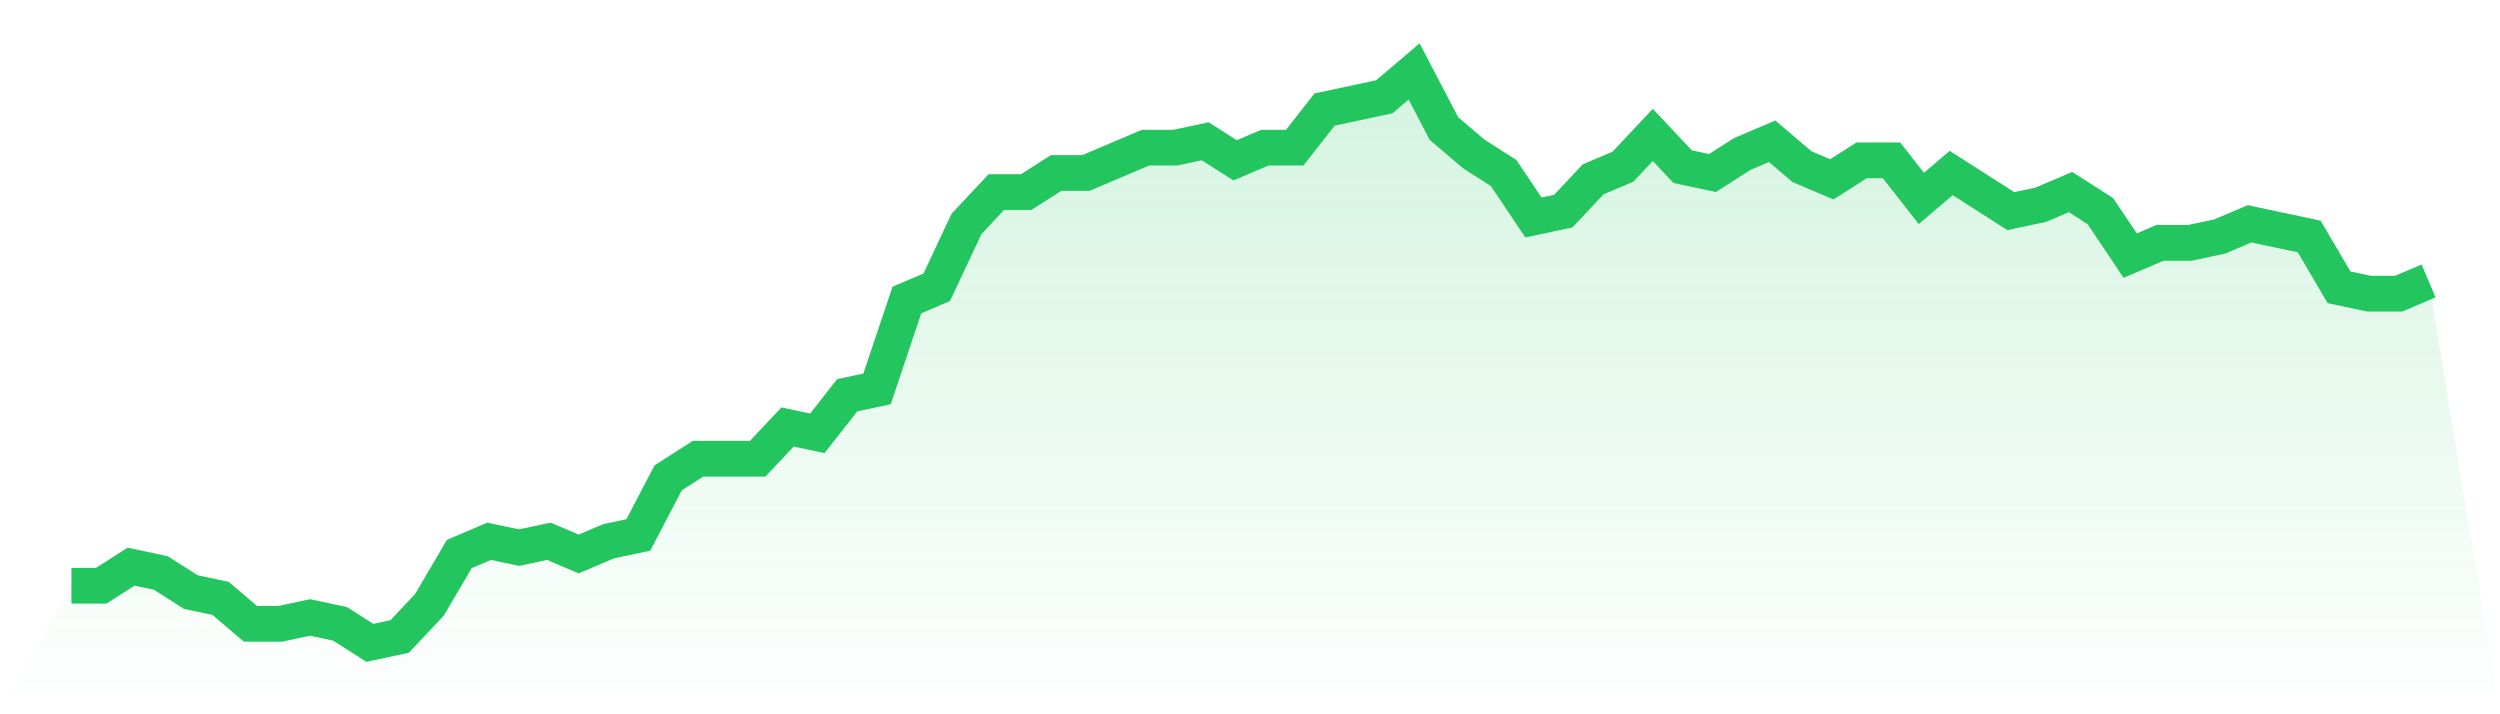
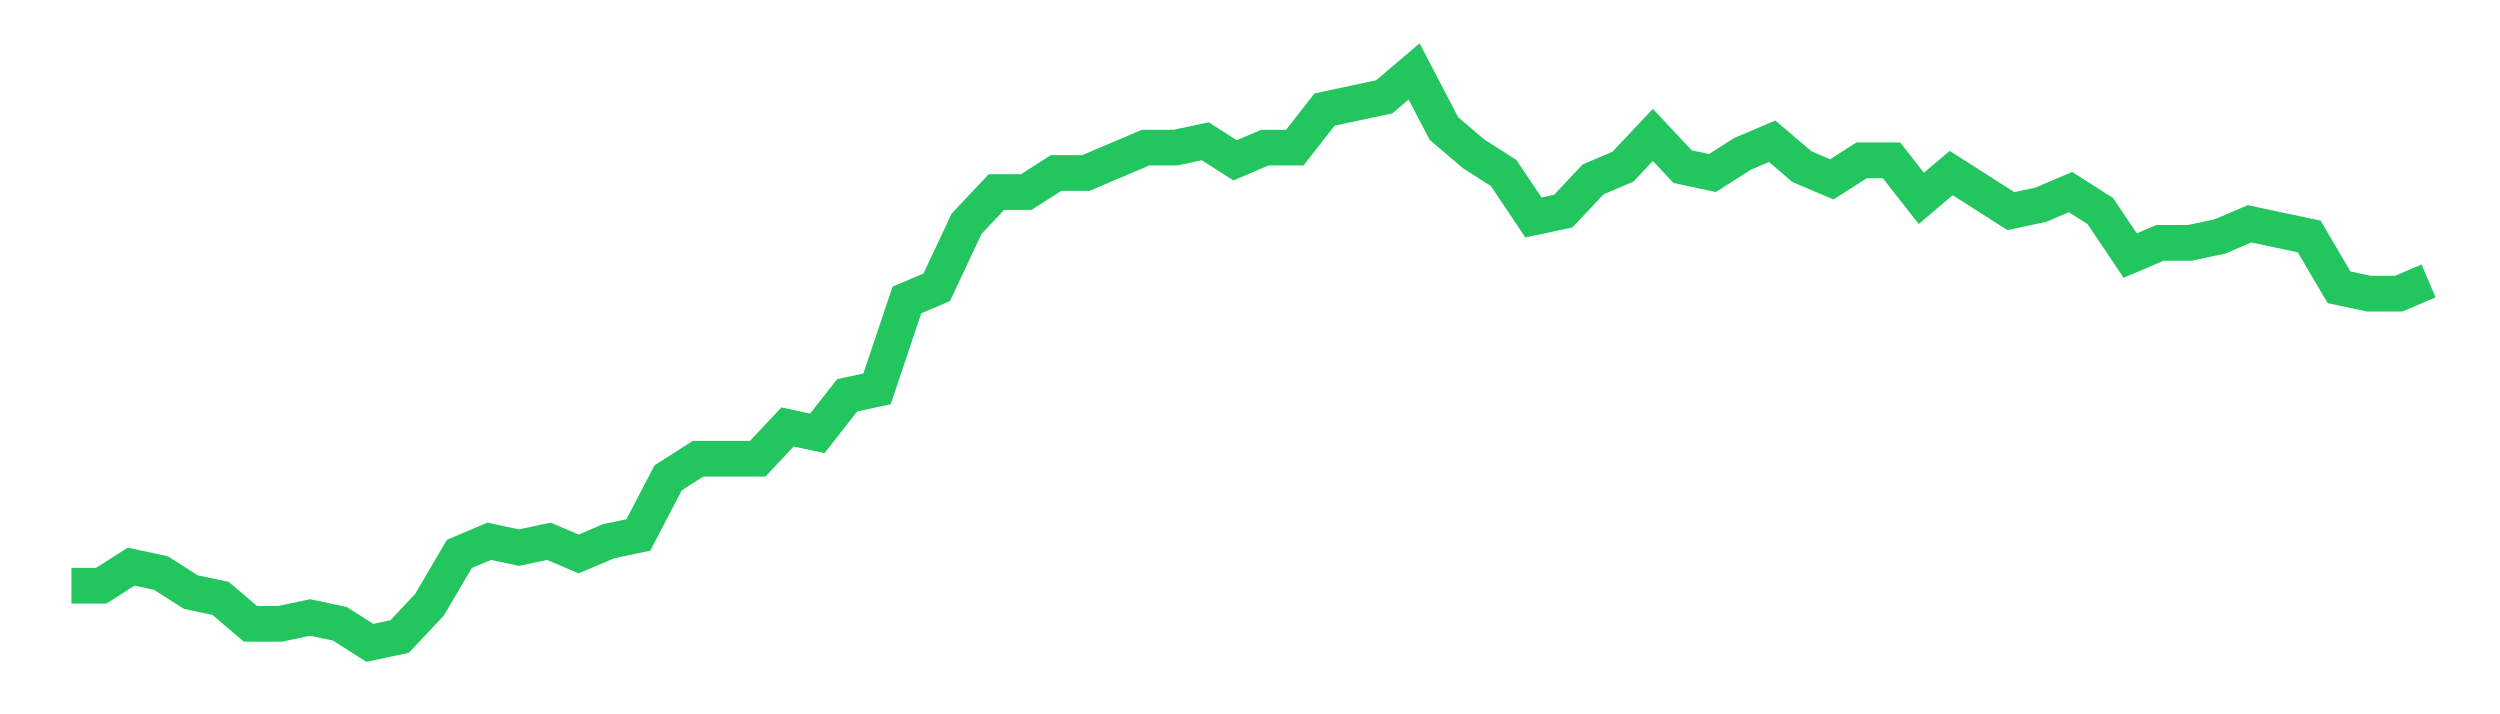
<svg xmlns="http://www.w3.org/2000/svg" viewBox="0 0 140 40">
  <defs>
    <linearGradient id="gradient" x1="0" x2="0" y1="0" y2="1">
      <stop offset="0%" stop-color="#22c55e" stop-opacity="0.2" />
      <stop offset="100%" stop-color="#22c55e" stop-opacity="0" />
    </linearGradient>
  </defs>
-   <path d="M4,32.8 L4,32.8 L5.671,32.8 L7.342,31.733 L9.013,32.089 L10.684,33.156 L12.354,33.511 L14.025,34.933 L15.696,34.933 L17.367,34.578 L19.038,34.933 L20.709,36 L22.38,35.644 L24.051,33.867 L25.722,31.022 L27.392,30.311 L29.063,30.667 L30.734,30.311 L32.405,31.022 L34.076,30.311 L35.747,29.956 L37.418,26.756 L39.089,25.689 L40.759,25.689 L42.43,25.689 L44.101,23.911 L45.772,24.267 L47.443,22.133 L49.114,21.778 L50.785,16.8 L52.456,16.089 L54.127,12.533 L55.797,10.756 L57.468,10.756 L59.139,9.689 L60.81,9.689 L62.481,8.978 L64.152,8.267 L65.823,8.267 L67.494,7.911 L69.165,8.978 L70.835,8.267 L72.506,8.267 L74.177,6.133 L75.848,5.778 L77.519,5.422 L79.19,4 L80.861,7.2 L82.532,8.622 L84.203,9.689 L85.873,12.178 L87.544,11.822 L89.215,10.044 L90.886,9.333 L92.557,7.556 L94.228,9.333 L95.899,9.689 L97.57,8.622 L99.24,7.911 L100.911,9.333 L102.582,10.044 L104.253,8.978 L105.924,8.978 L107.595,11.111 L109.266,9.689 L110.937,10.756 L112.608,11.822 L114.278,11.467 L115.949,10.756 L117.62,11.822 L119.291,14.311 L120.962,13.6 L122.633,13.6 L124.304,13.244 L125.975,12.533 L127.646,12.889 L129.316,13.244 L130.987,16.089 L132.658,16.444 L134.329,16.444 L136,15.733 L140,40 L0,40 z" fill="url(#gradient)" />
  <path d="M4,32.8 L4,32.8 L5.671,32.8 L7.342,31.733 L9.013,32.089 L10.684,33.156 L12.354,33.511 L14.025,34.933 L15.696,34.933 L17.367,34.578 L19.038,34.933 L20.709,36 L22.38,35.644 L24.051,33.867 L25.722,31.022 L27.392,30.311 L29.063,30.667 L30.734,30.311 L32.405,31.022 L34.076,30.311 L35.747,29.956 L37.418,26.756 L39.089,25.689 L40.759,25.689 L42.43,25.689 L44.101,23.911 L45.772,24.267 L47.443,22.133 L49.114,21.778 L50.785,16.8 L52.456,16.089 L54.127,12.533 L55.797,10.756 L57.468,10.756 L59.139,9.689 L60.81,9.689 L62.481,8.978 L64.152,8.267 L65.823,8.267 L67.494,7.911 L69.165,8.978 L70.835,8.267 L72.506,8.267 L74.177,6.133 L75.848,5.778 L77.519,5.422 L79.19,4 L80.861,7.2 L82.532,8.622 L84.203,9.689 L85.873,12.178 L87.544,11.822 L89.215,10.044 L90.886,9.333 L92.557,7.556 L94.228,9.333 L95.899,9.689 L97.57,8.622 L99.24,7.911 L100.911,9.333 L102.582,10.044 L104.253,8.978 L105.924,8.978 L107.595,11.111 L109.266,9.689 L110.937,10.756 L112.608,11.822 L114.278,11.467 L115.949,10.756 L117.62,11.822 L119.291,14.311 L120.962,13.6 L122.633,13.6 L124.304,13.244 L125.975,12.533 L127.646,12.889 L129.316,13.244 L130.987,16.089 L132.658,16.444 L134.329,16.444 L136,15.733" fill="none" stroke="#22c55e" stroke-width="2" />
</svg>